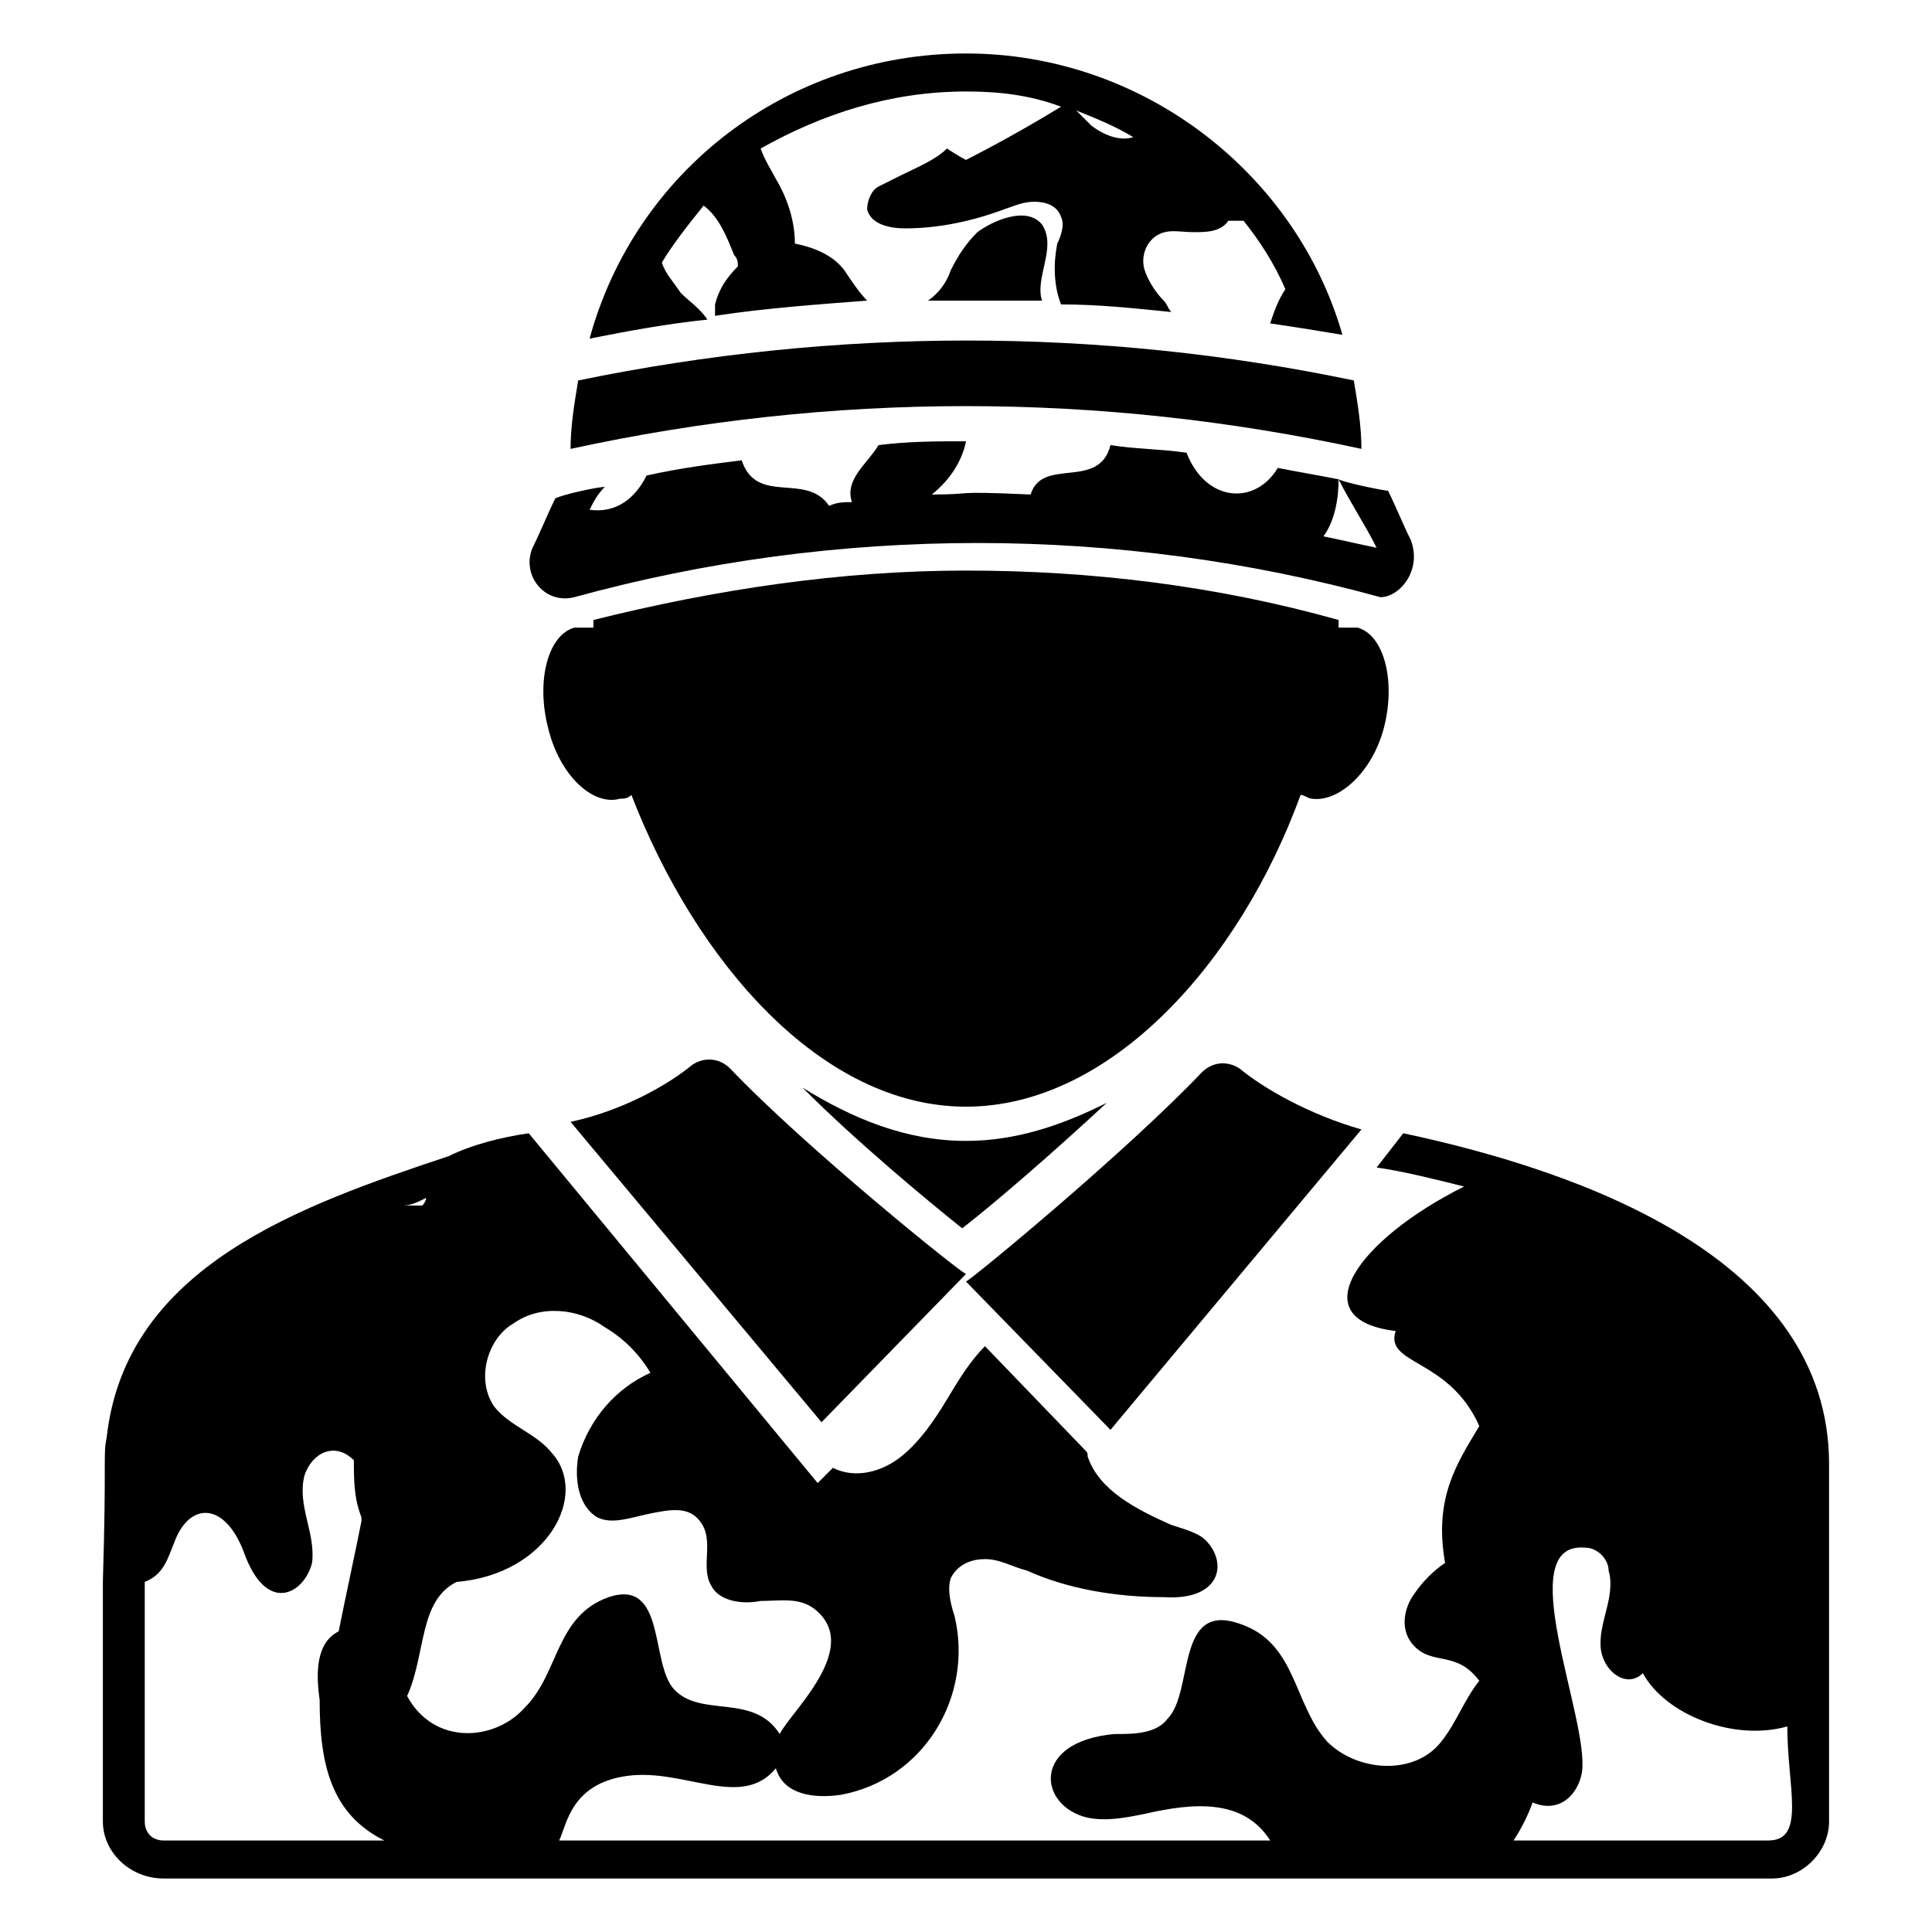
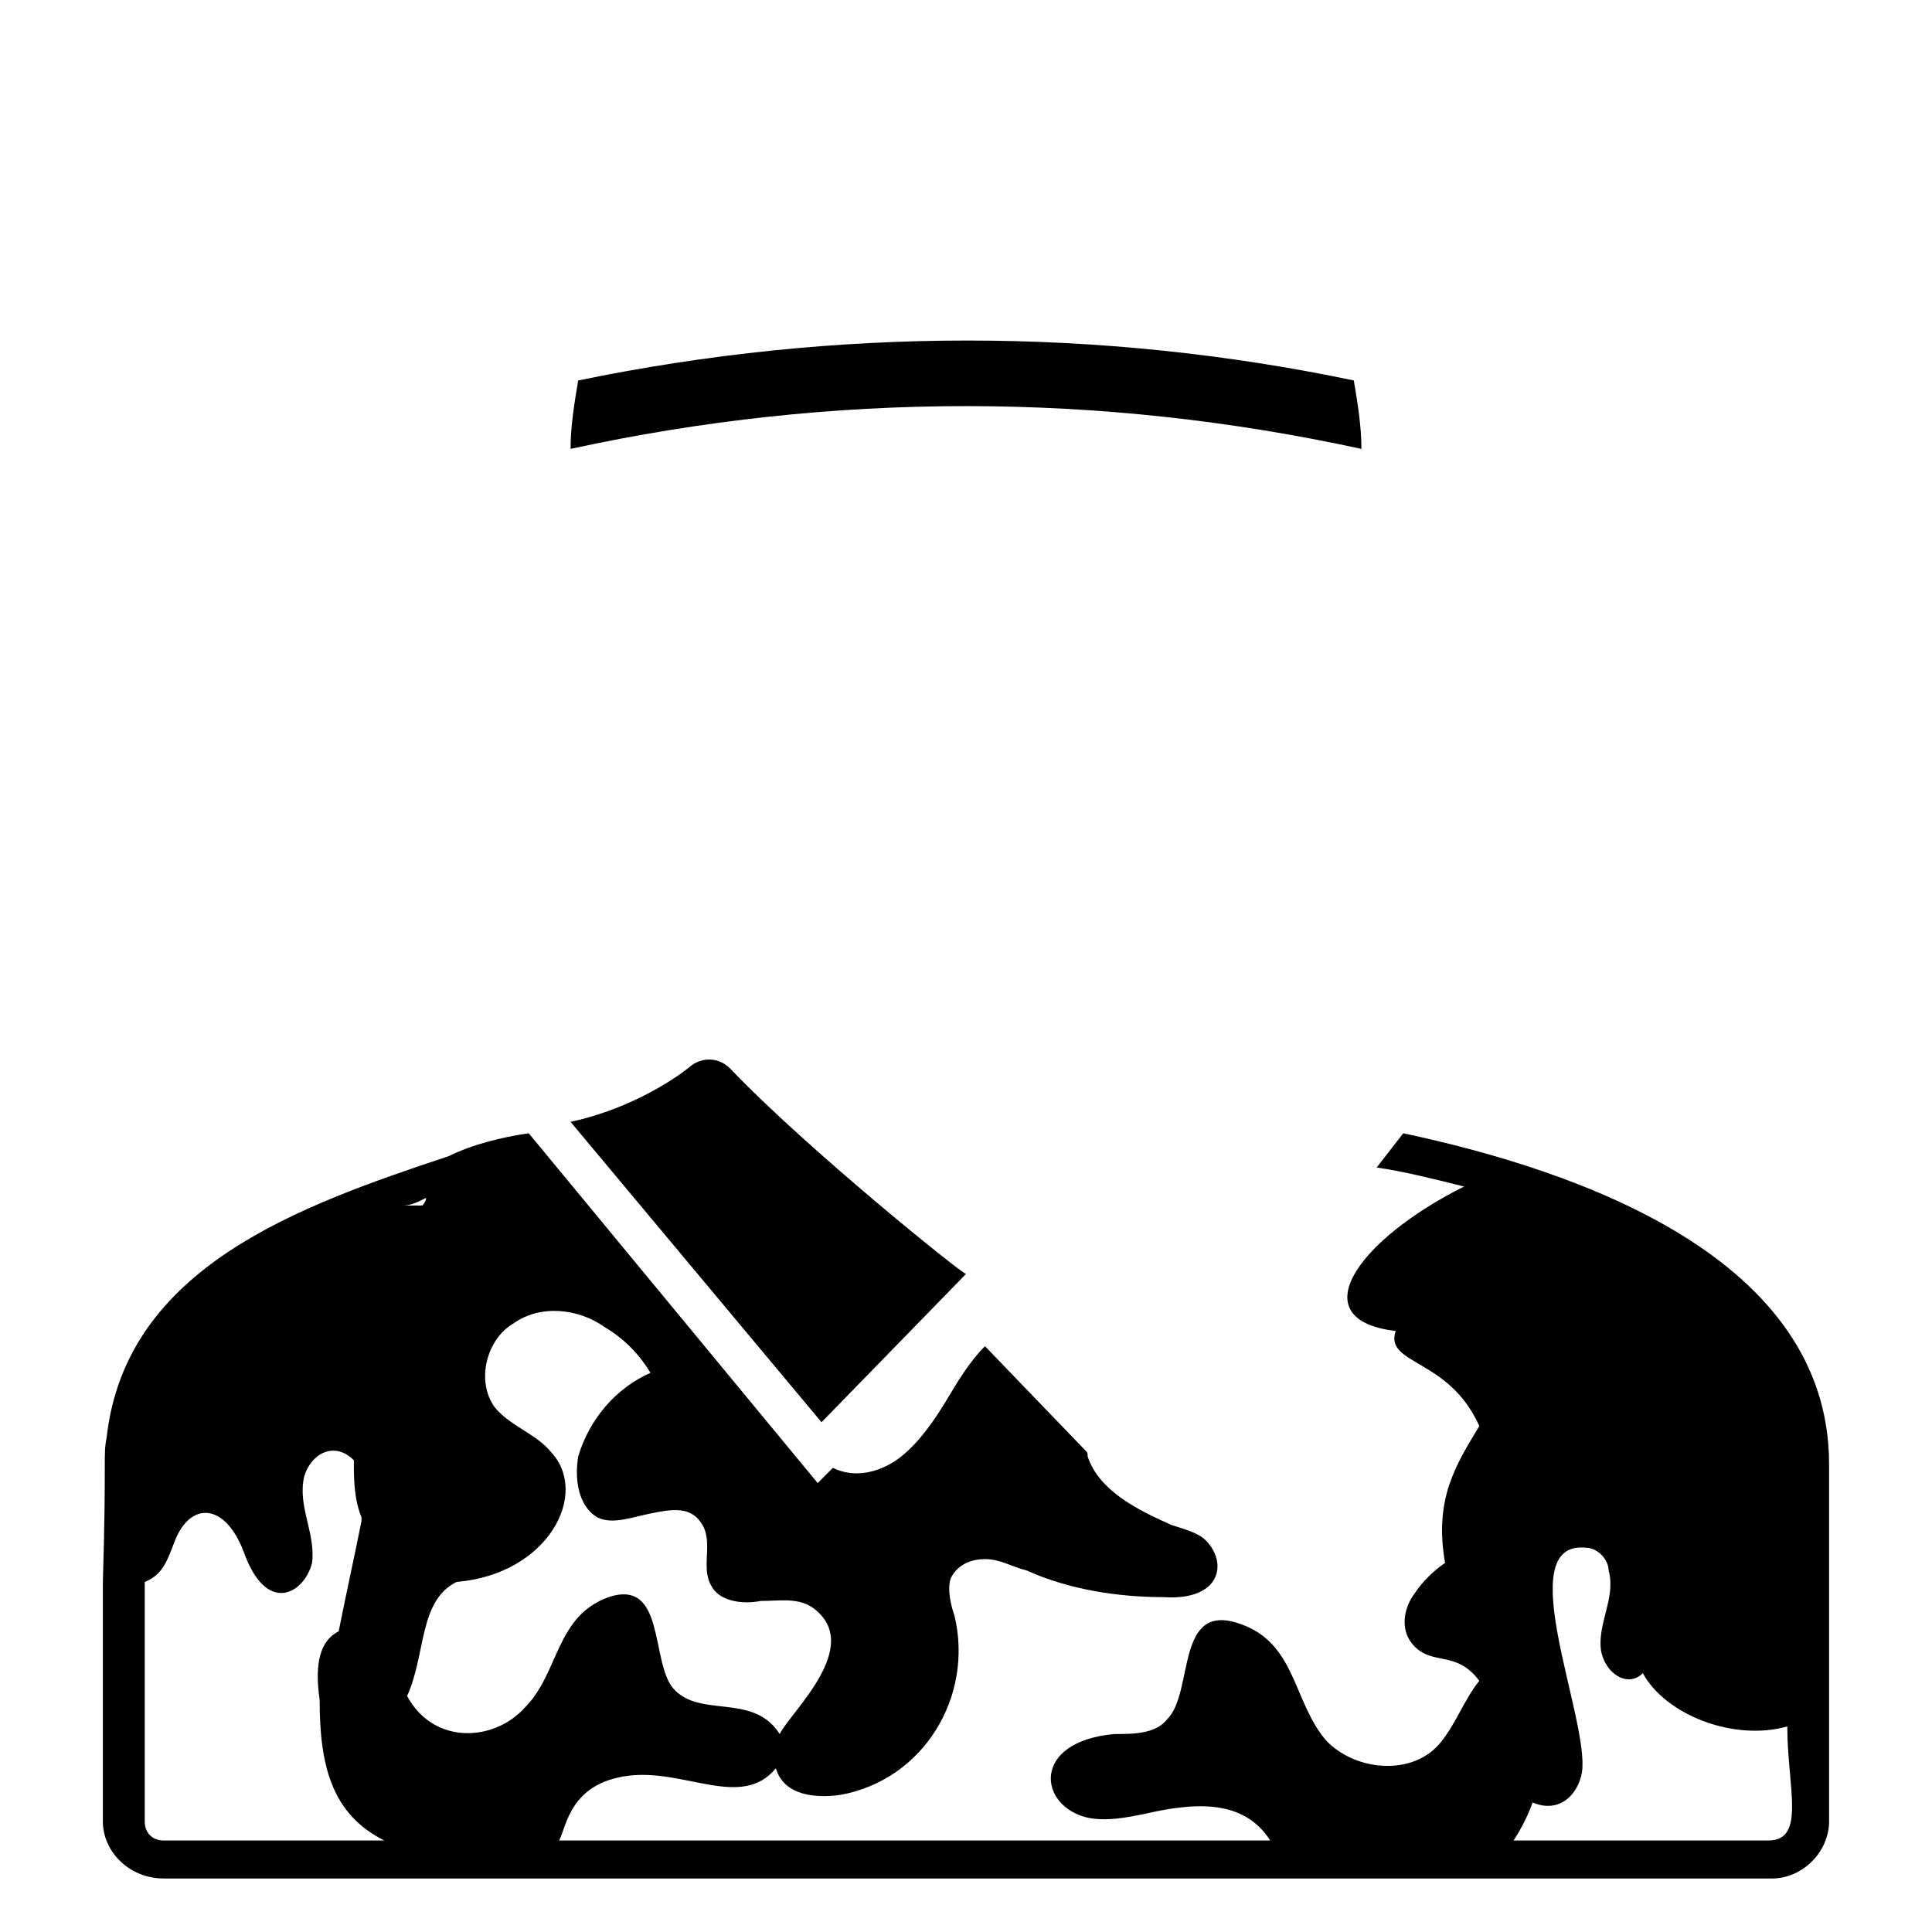
<svg xmlns="http://www.w3.org/2000/svg" fill="#000000" width="800px" height="800px" version="1.1" viewBox="144 144 512 512">
  <g>
-     <path d="m400 446.35c13.098 0 25.191-4.031 37.281-10.078-14.105 13.098-29.223 26.199-38.289 33.25-10.078-8.062-28.215-23.176-42.32-37.281 13.098 8.066 27.203 14.109 43.328 14.109z" />
-     <path d="m510.84 336.52c-3.023 12.09-12.09 20.152-19.145 19.145-1.008 0-2.016-1.008-3.023-1.008-16.121 44.336-50.383 82.625-88.672 82.625-38.289 0-71.539-38.289-88.672-82.625-1.008 1.008-2.016 1.008-3.023 1.008-7.055 2.016-16.121-6.047-19.145-19.145-3.023-12.09 0-24.184 7.055-26.199h5.039v-2.016c32.242-8.062 65.496-13.098 98.746-13.098s66.504 4.031 98.746 13.098v2.016h5.039c7.055 2.016 10.078 14.105 7.055 26.199z" />
    <path d="m515.88 444.33-7.055 9.07c7.055 1.008 15.113 3.023 23.176 5.039-28.215 14.105-43.328 35.266-18.137 38.289-3.023 9.07 14.105 7.055 22.168 25.191-6.047 10.078-12.09 19.145-9.07 36.273-3.023 2.016-6.047 5.039-8.062 8.062-3.023 4.031-4.031 10.078 0 14.105 5.039 5.039 11.082 1.008 17.129 9.07-4.031 5.039-6.047 11.082-10.078 16.121-7.055 9.07-22.168 8.062-30.23 0-9.07-10.078-8.062-26.199-23.176-31.234-17.129-6.047-12.09 18.137-19.145 25.191-3.023 4.031-9.07 4.031-14.105 4.031-22.168 2.016-20.152 19.145-7.055 22.168 5.039 1.008 10.078 0 15.113-1.008 13.109-3.027 26.207-4.035 33.262 7.047h-188.43c2.016-4.031 3.023-15.113 18.137-17.129 15.113-2.016 30.23 9.07 39.297-2.016 2.016 7.055 10.078 8.062 17.129 7.055 22.168-4.031 35.266-26.199 30.23-47.359-1.008-3.023-2.016-7.055-1.008-10.078 2.016-4.031 6.047-5.039 9.07-5.039 4.031 0 7.055 2.016 11.082 3.023 11.082 5.039 24.184 7.055 36.273 7.055 15.113 1.008 17.129-9.07 11.082-15.113-2.016-2.016-6.047-3.023-9.07-4.031-9.07-4.031-19.145-9.07-22.168-18.137 0-1.008 0-1.008-1.008-2.016l-26.199-27.207c-4.031 4.031-7.055 9.07-10.078 14.105-3.023 5.039-7.055 11.082-12.09 15.113-5.039 4.031-12.09 6.047-18.137 3.023l-4.031 4.031-76.578-92.699c-7.055 1.008-15.113 3.023-21.16 6.047-39.297 13.098-85.648 29.223-90.688 74.562-1.008 5.039 0 5.039-1.008 38.289v63.48c0.008 8.062 7.062 15.117 16.129 15.117h426.22c8.062 0 15.113-7.055 15.113-15.113v-94.715c0-54.414-65.492-77.59-112.85-87.668zm-328.48 187.42c-3.023 0-5.039-2.016-5.039-5.039v-63.48c5.039-2.016 6.047-6.047 8.062-11.082 4.031-10.078 13.098-10.078 18.137 3.023 6.047 17.129 16.121 11.082 18.137 3.023 1.008-8.062-4.031-15.113-2.016-23.176 2.016-6.047 8.062-9.07 13.098-4.031 0 5.039 0 10.078 2.016 15.113v1.008c-2.016 10.078-4.031 19.145-6.047 29.223-6.047 3.023-6.047 11.082-5.039 18.137 0.004 17.129 3.027 30.23 17.133 37.281zm69.527-170.29c0 1.008-1.008 2.016-1.008 2.016h-5.039c2.016-0.004 4.031-1.008 6.047-2.016zm-5.039 132c5.039-11.082 3.023-25.191 13.098-30.23 24.184-2.016 35.266-23.176 25.191-34.258-4.031-5.039-11.082-7.055-15.113-12.09-5.039-7.055-2.016-18.137 5.039-22.168 7.055-5.039 17.129-4.031 24.184 1.008 5.039 3.023 9.07 7.055 12.09 12.09-9.07 4.031-16.121 12.09-19.145 22.168-1.008 6.047 0 13.098 5.039 16.121 4.031 2.016 9.07 0 14.105-1.008 5.039-1.008 10.078-2.016 13.098 2.016 4.031 5.039 0 12.09 3.023 17.129 2.016 4.031 8.062 5.039 13.098 4.031 5.039 0 10.078-1.008 14.105 2.016 13.098 10.078-6.047 27.207-9.07 33.25-7.055-11.082-21.16-4.031-28.215-12.09-6.047-7.055-2.016-29.223-17.129-24.184-14.105 5.039-13.098 20.152-22.168 29.223-8.055 9.07-24.176 10.074-31.23-3.023zm360.73 38.289h-67.512c2.016-3.023 4.031-7.055 5.039-10.078 7.055 3.023 12.09-2.016 13.098-8.062 2.016-14.105-19.145-61.465 1.008-59.449 3.023 0 6.047 3.023 6.047 6.047 2.016 7.055-3.023 14.105-2.016 21.16 1.008 6.047 7.055 10.078 11.082 6.047 6.047 11.082 24.184 18.137 38.289 14.105 0.004 16.125 5.043 30.23-5.035 30.23z" />
-     <path d="m420.15 203.51c-4.031-5.039-13.098-1.008-17.129 2.016-3.023 3.023-5.039 6.047-7.055 10.078-1.008 3.023-3.023 6.043-6.047 8.059h10.078 20.152c-2.016-6.043 4.027-14.105 0-20.152zm60.457 26.199c7.055 1.008 13.098 2.016 19.145 3.023-12.094-42.32-52.398-74.562-99.754-74.562-47.359 0-87.664 31.234-99.754 75.57 10.078-2.016 21.16-4.031 31.234-5.039-2.016-3.023-5.039-5.039-7.055-7.055-2.016-3.019-4.027-5.035-5.035-8.059 3.023-5.039 7.055-10.078 11.082-15.113 4.031 3.023 6.047 8.062 8.062 13.098 1.008 1.008 1.008 2.016 1.008 3.023-3.023 3.023-5.039 6.047-6.047 10.078v3.023c13.098-2.016 27.207-3.023 40.305-4.031-2.016-2.016-4.031-5.039-6.047-8.062-3.023-4.031-8.062-6.047-13.098-7.055 0-6.047-2.016-12.09-5.039-17.129-1.008-2.016-3.023-5.039-4.031-8.062 16.125-9.066 34.262-15.113 54.414-15.113 9.07 0 17.129 1.008 25.191 4.031-13.102 8.059-25.191 14.105-25.191 14.105s-2.016-1.008-5.039-3.023c-3.023 3.023-8.062 5.039-12.09 7.055-2.016 1.008-4.031 2.016-6.047 3.023s-3.023 4.031-3.023 6.047c1.008 4.031 6.047 5.039 10.078 5.039 9.07 0 18.137-2.016 26.199-5.039 3.023-1.008 5.039-2.016 8.062-2.016s6.047 1.008 7.055 4.031c1.008 2.016 0 5.039-1.008 7.055-1.008 5.039-1.008 11.082 1.008 16.121 10.078 0 19.145 1.008 29.223 2.016-1.008-1.008-1.008-2.016-2.016-3.023-2.023-2.019-4.039-5.039-5.047-8.062-1.008-3.023 0-7.055 3.023-9.07 3.023-2.016 6.047-1.008 10.078-1.008 3.023 0 7.055 0 9.07-3.023h4.031c4.031 5.039 8.062 11.082 11.082 18.137-2.016 3.023-3.023 6.047-4.031 9.07zm-47.359-52.395c-1.008-1.008-3.023-3.023-4.031-4.031 5.039 2.016 10.078 4.031 15.113 7.055-3.019 1.004-7.051-0.004-11.082-3.023zm84.641 109.83c-2.016-4.031-4.031-9.07-6.047-13.098-1.008 0-11.082-2.016-13.098-3.023 3.023 6.047 7.055 12.09 10.078 18.137-5.039-1.008-9.07-2.016-14.105-3.023 3.023-4.031 4.031-10.078 4.031-15.113-5.039-1.008-11.082-2.016-16.121-3.023-6.047 10.078-19.145 9.07-24.184-4.031-7.055-1.008-14.105-1.008-20.152-2.016-3.023 12.09-18.137 3.023-21.16 13.098-22.168-1.008-14.105 0-26.199 0 5.039-4.031 8.062-9.07 9.07-14.105-8.062 0-15.113 0-23.176 1.008-3.023 5.039-9.07 9.07-7.055 15.113-2.016 0-4.031 0-6.047 1.008-6.047-9.07-19.145 0-23.176-12.09-8.062 1.008-16.121 2.016-25.191 4.031-3.023 6.047-8.062 10.078-15.113 9.07 1.008-2.016 2.016-4.031 4.031-6.047-2.016 0-11.082 2.016-13.098 3.023-2.016 4.031-4.031 9.07-6.047 13.098-3.023 7.055 3.023 15.113 11.082 13.098 69.527-19.145 144.09-19.145 213.62 0 5.035 0 11.082-7.051 8.059-15.113zm-97.738-83.633c-4.031-5.039-13.098-1.008-17.129 2.016-3.023 3.023-5.039 6.047-7.055 10.078-1.008 3.023-3.023 6.043-6.047 8.059h10.078 20.152c-2.016-6.043 4.027-14.105 0-20.152zm0 0c-4.031-5.039-13.098-1.008-17.129 2.016-3.023 3.023-5.039 6.047-7.055 10.078-1.008 3.023-3.023 6.043-6.047 8.059h10.078 20.152c-2.016-6.043 4.027-14.105 0-20.152z" />
    <path d="m504.79 262.96c0-6.047-1.008-12.09-2.016-18.137-67.512-14.105-137.04-14.105-205.55 0-1.008 6.047-2.016 12.09-2.016 18.137 69.527-15.113 140.06-15.113 209.59 0-1.004 0-1.004 0 0 0z" />
-     <path d="m472.55 427.2c-3.023-2.016-7.055-2.016-10.078 1.008-20.152 21.16-60.457 54.41-62.473 55.418l38.289 39.297 66.504-79.602c-14.105-4.027-26.195-11.082-32.242-16.121z" />
    <path d="m337.53 427.2c-3.023-3.023-7.055-3.023-10.078-1.008-6.047 5.039-18.137 12.09-32.242 15.113l66.504 79.602 38.289-39.297c-1.008 0.004-42.32-33.25-62.473-54.41z" />
  </g>
</svg>